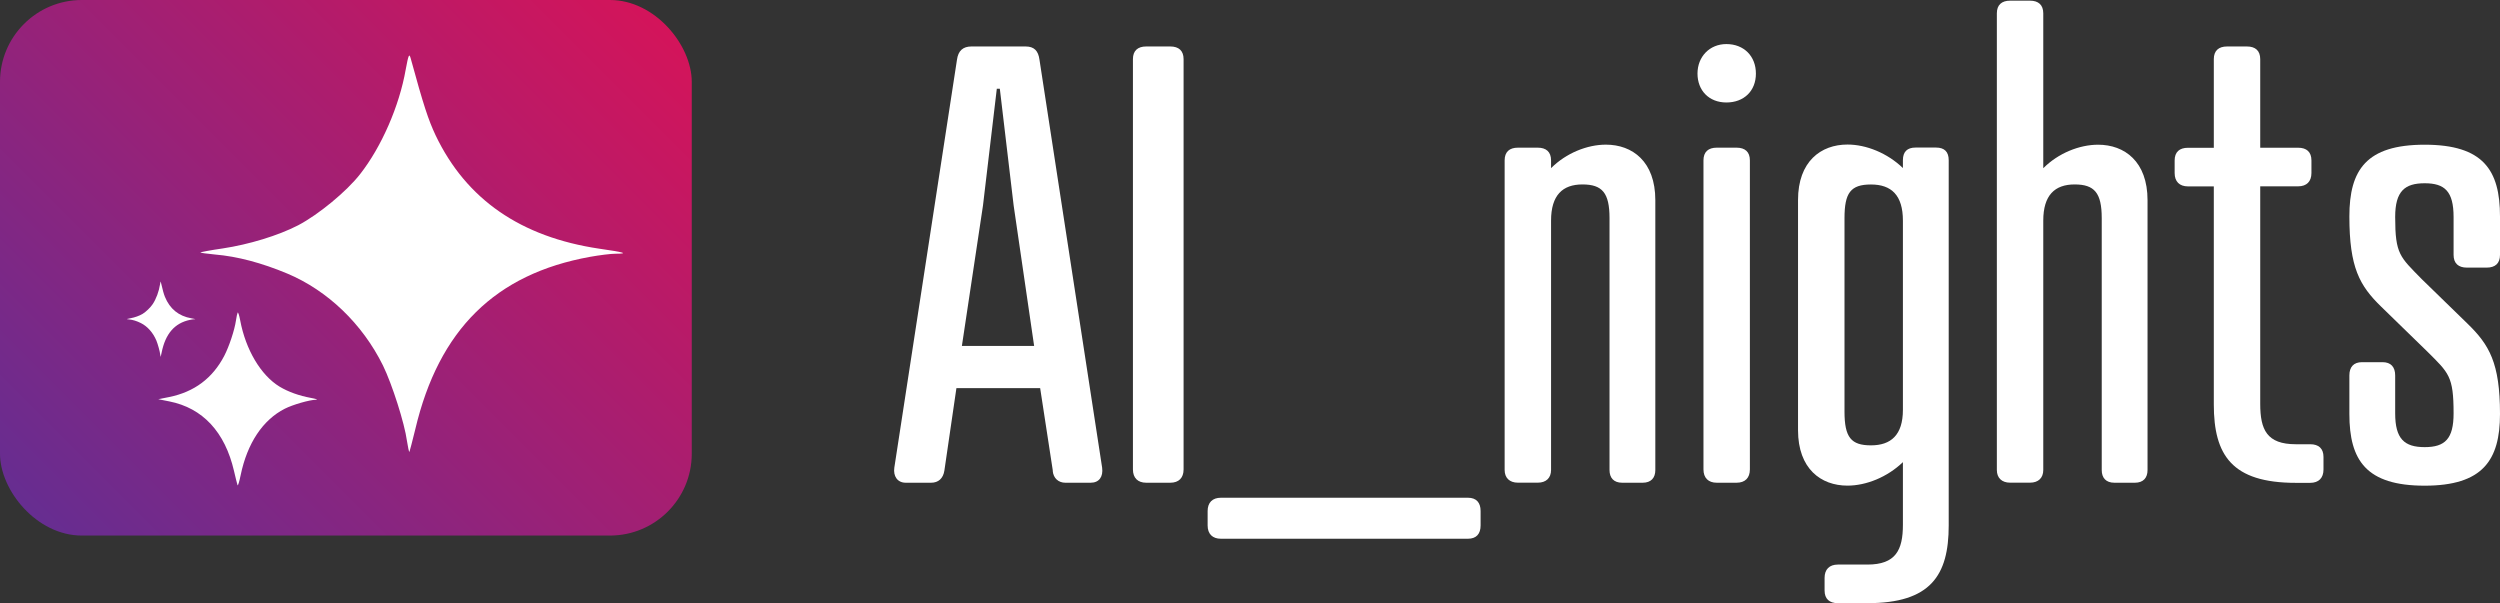
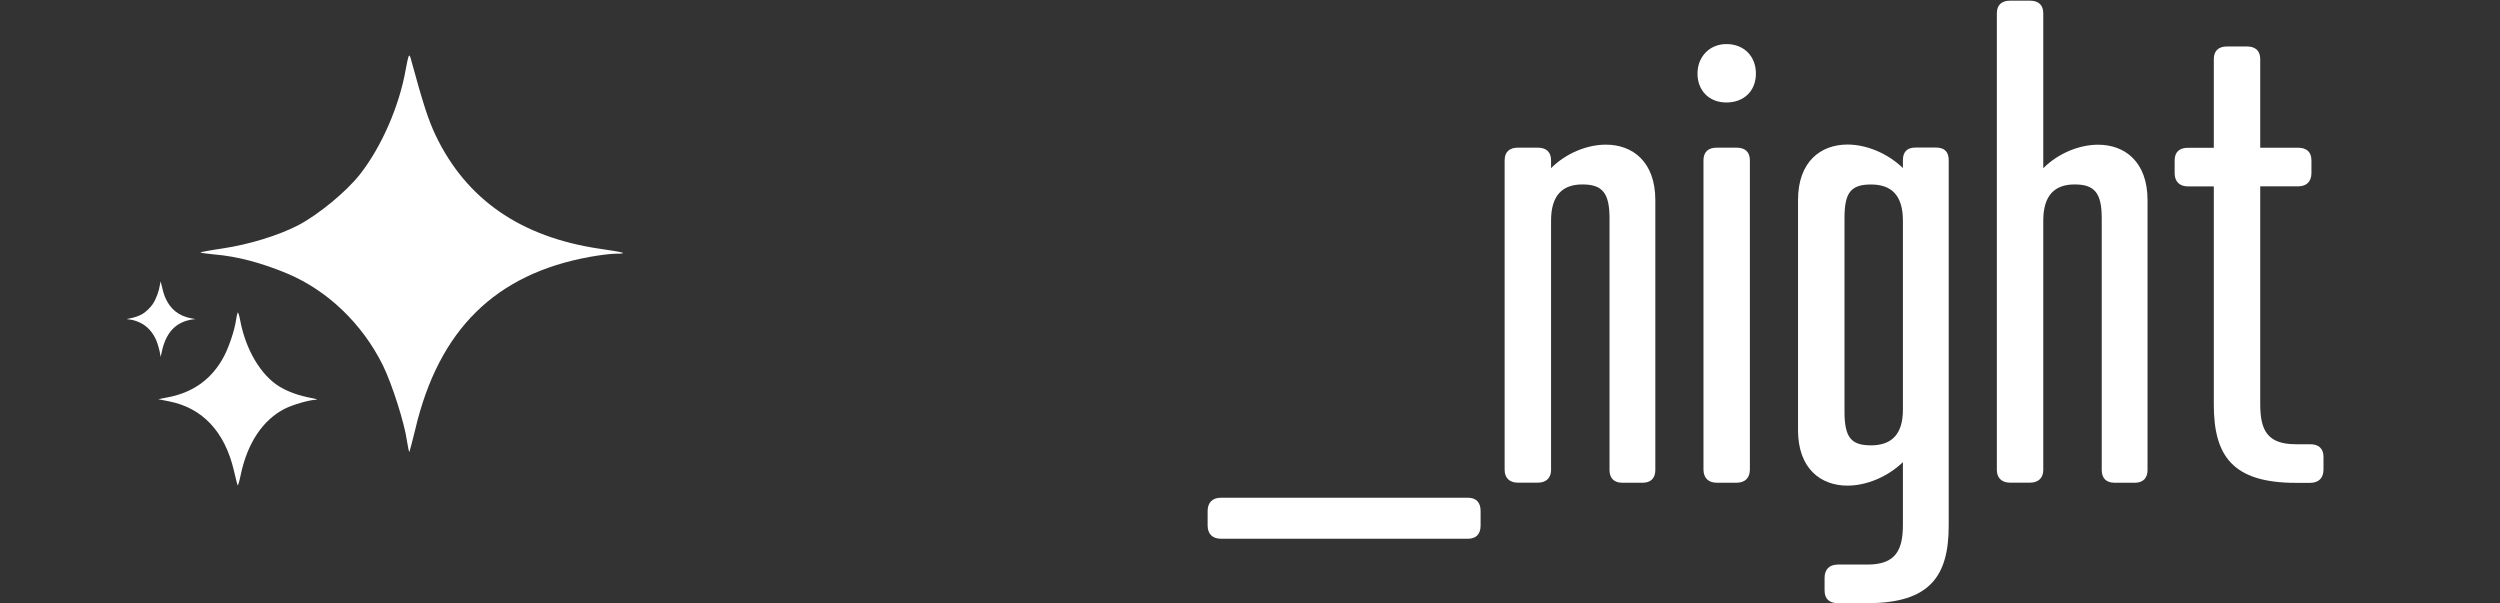
<svg xmlns="http://www.w3.org/2000/svg" id="Ebene_2" data-name="Ebene 2" viewBox="0 0 448.13 108.12">
  <rect x="0" y="0" width="448.13" height="108.12" fill="#333333" stroke="none" />
  <defs>
    <style>
      .cls-1 {
        fill: #fff;
      }

      .cls-2 {
        fill: url(#Gradient);
      }
    </style>
    <linearGradient id="Gradient" x1="11.3" y1="98.7" x2="112.7" y2="-2.7" gradientUnits="userSpaceOnUse">
      <stop offset="0" stop-color="#662d91" />
      <stop offset="1" stop-color="#d4145a" />
    </linearGradient>
  </defs>
  <g id="Ebene_1-2" data-name="Ebene 1">
-     <rect class="cls-2" width="124" height="96" rx="14.67" ry="14.67" />
    <g>
-       <path class="cls-1" d="M188.72,84.37l-2.27-14.8h-15.01l-2.16,14.8c-.22,1.4-1.08,2.16-2.38,2.16h-4.54c-1.51,0-2.27-1.19-2.05-2.7l11.23-73.12c.22-1.62,1.08-2.38,2.59-2.38h9.72c1.51,0,2.27.76,2.48,2.38l11.23,73.12c.22,1.62-.54,2.7-2.05,2.7h-4.54c-1.19,0-2.16-.76-2.27-2.16ZM172.41,62.01h12.96l-3.67-25.16-2.48-20.95h-.54l-2.48,20.95-3.78,25.16Z" />
-       <path class="cls-1" d="M212.16,84.15c0,1.51-.86,2.38-2.38,2.38h-4.32c-1.51,0-2.38-.87-2.38-2.38V10.6c0-1.51.86-2.27,2.38-2.27h4.32c1.51,0,2.38.76,2.38,2.27v73.55Z" />
      <path class="cls-1" d="M263.13,89.22c1.51,0,2.27.87,2.27,2.38v2.59c0,1.51-.76,2.38-2.27,2.38h-44.28c-1.51,0-2.38-.86-2.38-2.38v-2.59c0-1.51.86-2.38,2.38-2.38h44.28Z" />
      <path class="cls-1" d="M296.72,84.26c0,1.4-.76,2.27-2.27,2.27h-3.67c-1.51,0-2.27-.87-2.27-2.27v-45.15c0-4.54-1.3-6.05-4.86-6.05s-5.62,1.94-5.62,6.48v44.71c0,1.4-.86,2.27-2.38,2.27h-3.56c-1.51,0-2.38-.87-2.38-2.27V28.74c0-1.51.86-2.27,2.38-2.27h3.56c1.51,0,2.38.76,2.38,2.27v1.4c2.7-2.7,6.48-4.21,9.83-4.21,4.75,0,8.86,3.02,8.86,9.94v48.39Z" />
      <path class="cls-1" d="M309.46,7.9c3.13,0,5.29,2.16,5.29,5.29s-2.16,5.18-5.29,5.18-5.18-2.16-5.18-5.18,2.16-5.29,5.18-5.29ZM313.67,84.15c0,1.51-.86,2.38-2.38,2.38h-3.56c-1.51,0-2.38-.87-2.38-2.38V28.74c0-1.51.86-2.27,2.38-2.27h3.56c1.51,0,2.38.76,2.38,2.27v55.4Z" />
      <path class="cls-1" d="M349.31,94.19c0,8.96-3.24,13.93-14.58,13.93h-5.29c-1.51,0-2.38-.76-2.38-2.27v-2.27c0-1.51.86-2.38,2.38-2.38h5.29c5.08,0,6.37-2.59,6.37-7.13v-11.23c-2.81,2.7-6.59,4.21-9.94,4.21-4.75,0-8.86-3.02-8.86-9.94v-41.26c0-6.91,4.1-9.94,8.86-9.94,3.35,0,7.13,1.51,9.94,4.21v-1.4c0-1.51.76-2.27,2.27-2.27h3.67c1.51,0,2.27.76,2.27,2.27v65.45ZM330.63,73.78c0,4.64,1.19,6.05,4.75,6.05s5.72-1.84,5.72-6.37v-33.91c0-4.54-2.05-6.48-5.72-6.48s-4.75,1.51-4.75,6.05v34.67Z" />
      <path class="cls-1" d="M384.95,84.26c0,1.4-.76,2.27-2.27,2.27h-3.67c-1.51,0-2.27-.87-2.27-2.27v-45.15c0-4.54-1.3-6.05-4.86-6.05s-5.62,1.94-5.62,6.48v44.71c0,1.4-.86,2.27-2.38,2.27h-3.56c-1.51,0-2.38-.87-2.38-2.27V2.39c0-1.51.86-2.27,2.38-2.27h3.56c1.51,0,2.38.76,2.38,2.27v27.76c2.7-2.7,6.48-4.21,9.83-4.21,4.75,0,8.86,3.02,8.86,9.94v48.39Z" />
      <path class="cls-1" d="M396.83,26.48v-15.88c0-1.51.86-2.27,2.38-2.27h3.56c1.51,0,2.38.76,2.38,2.27v15.88h6.8c1.51,0,2.38.76,2.38,2.27v2.27c0,1.51-.86,2.38-2.38,2.38h-6.8v38.99c0,4.64,1.19,7.24,6.37,7.24h2.59c1.51,0,2.38.76,2.38,2.27v2.27c0,1.51-.86,2.38-2.38,2.38h-2.59c-11.45,0-14.69-4.97-14.69-14.04v-39.1h-4.64c-1.51,0-2.38-.87-2.38-2.38v-2.27c0-1.51.86-2.27,2.38-2.27h4.64Z" />
-       <path class="cls-1" d="M434.63,87.06c-10.48,0-13.5-4.54-13.5-12.85v-6.91c0-1.51.76-2.38,2.27-2.38h3.67c1.51,0,2.27.87,2.27,2.38v6.8c0,4.54,1.62,6.05,5.29,6.05s5.18-1.51,5.18-6.05c0-6.7-.86-7.24-4.75-11.12l-8.21-7.99c-3.89-3.78-5.72-7.02-5.72-16.2,0-8.32,3.02-12.85,13.5-12.85s13.5,4.54,13.5,12.85v6.91c0,1.51-.86,2.27-2.38,2.27h-3.56c-1.51,0-2.38-.76-2.38-2.27v-6.8c0-4.64-1.62-6.05-5.18-6.05s-5.29,1.4-5.29,6.05c0,6.7.86,7.13,4.75,11.12l8.21,7.99c3.89,3.78,5.83,7.02,5.83,16.2,0,8.32-3.13,12.85-13.5,12.85Z" />
    </g>
    <path class="cls-1" d="M28.69,50.96c-.19,1.25-.7,2.64-1.32,3.56-.39.59-1.21,1.38-1.8,1.74-.58.35-1.43.65-2.2.79-.34.06-.63.12-.64.14s.18.04.42.07c.65.06,1.36.28,2.1.65,1.17.58,2.18,1.71,2.78,3.13.26.63.63,1.96.7,2.57.03.21.06.38.07.37,0-.01.09-.36.17-.77.68-3.39,2.33-5.29,5.07-5.87.27-.06.6-.11.74-.11.39,0,.26-.05-.47-.17-2.28-.4-3.86-1.68-4.75-3.86-.21-.53-.35-1.01-.73-2.63-.04-.18-.06-.11-.14.38Z" />
    <path class="cls-1" d="M42.6,56.04c-.07.14-.21.74-.3,1.39-.25,1.74-1.23,4.68-2.11,6.37-2.09,4.01-5.38,6.46-9.87,7.37l-1.95.39,1.97.39c5.98,1.18,9.99,5.47,11.61,12.49.28,1.2.56,2.34.63,2.53s.32-.63.56-1.81c1.18-5.7,3.96-9.89,7.9-11.89,1.46-.74,4.38-1.58,5.61-1.62.42-.02.05-.14-.9-.32-2.13-.39-4.08-1.09-5.63-2.02-3.36-2.04-6.09-6.63-7.07-11.91-.16-.88-.37-1.48-.44-1.37Z" />
    <path class="cls-1" d="M72.73,12.43c-1.14,6.56-4.35,13.9-8.17,18.77-2.42,3.11-7.47,7.27-11.11,9.18-3.56,1.84-8.83,3.45-13.57,4.16-2.11.3-3.87.64-3.95.71s1.1.22,2.59.37c4.04.34,8.39,1.5,12.96,3.41,7.25,3.04,13.49,9.03,17.17,16.49,1.63,3.33,3.87,10.34,4.3,13.53.18,1.12.35,1.99.44,1.95.04-.07.53-1.91,1.05-4.05,4.22-17.87,14.36-27.84,31.32-30.91,1.67-.3,3.73-.56,4.57-.56,2.42,0,1.63-.26-2.9-.9-14.1-2.1-23.85-8.84-29.34-20.31-1.32-2.81-2.15-5.32-4.48-13.83-.26-.94-.4-.6-.88,1.99Z" />
  </g>
</svg>